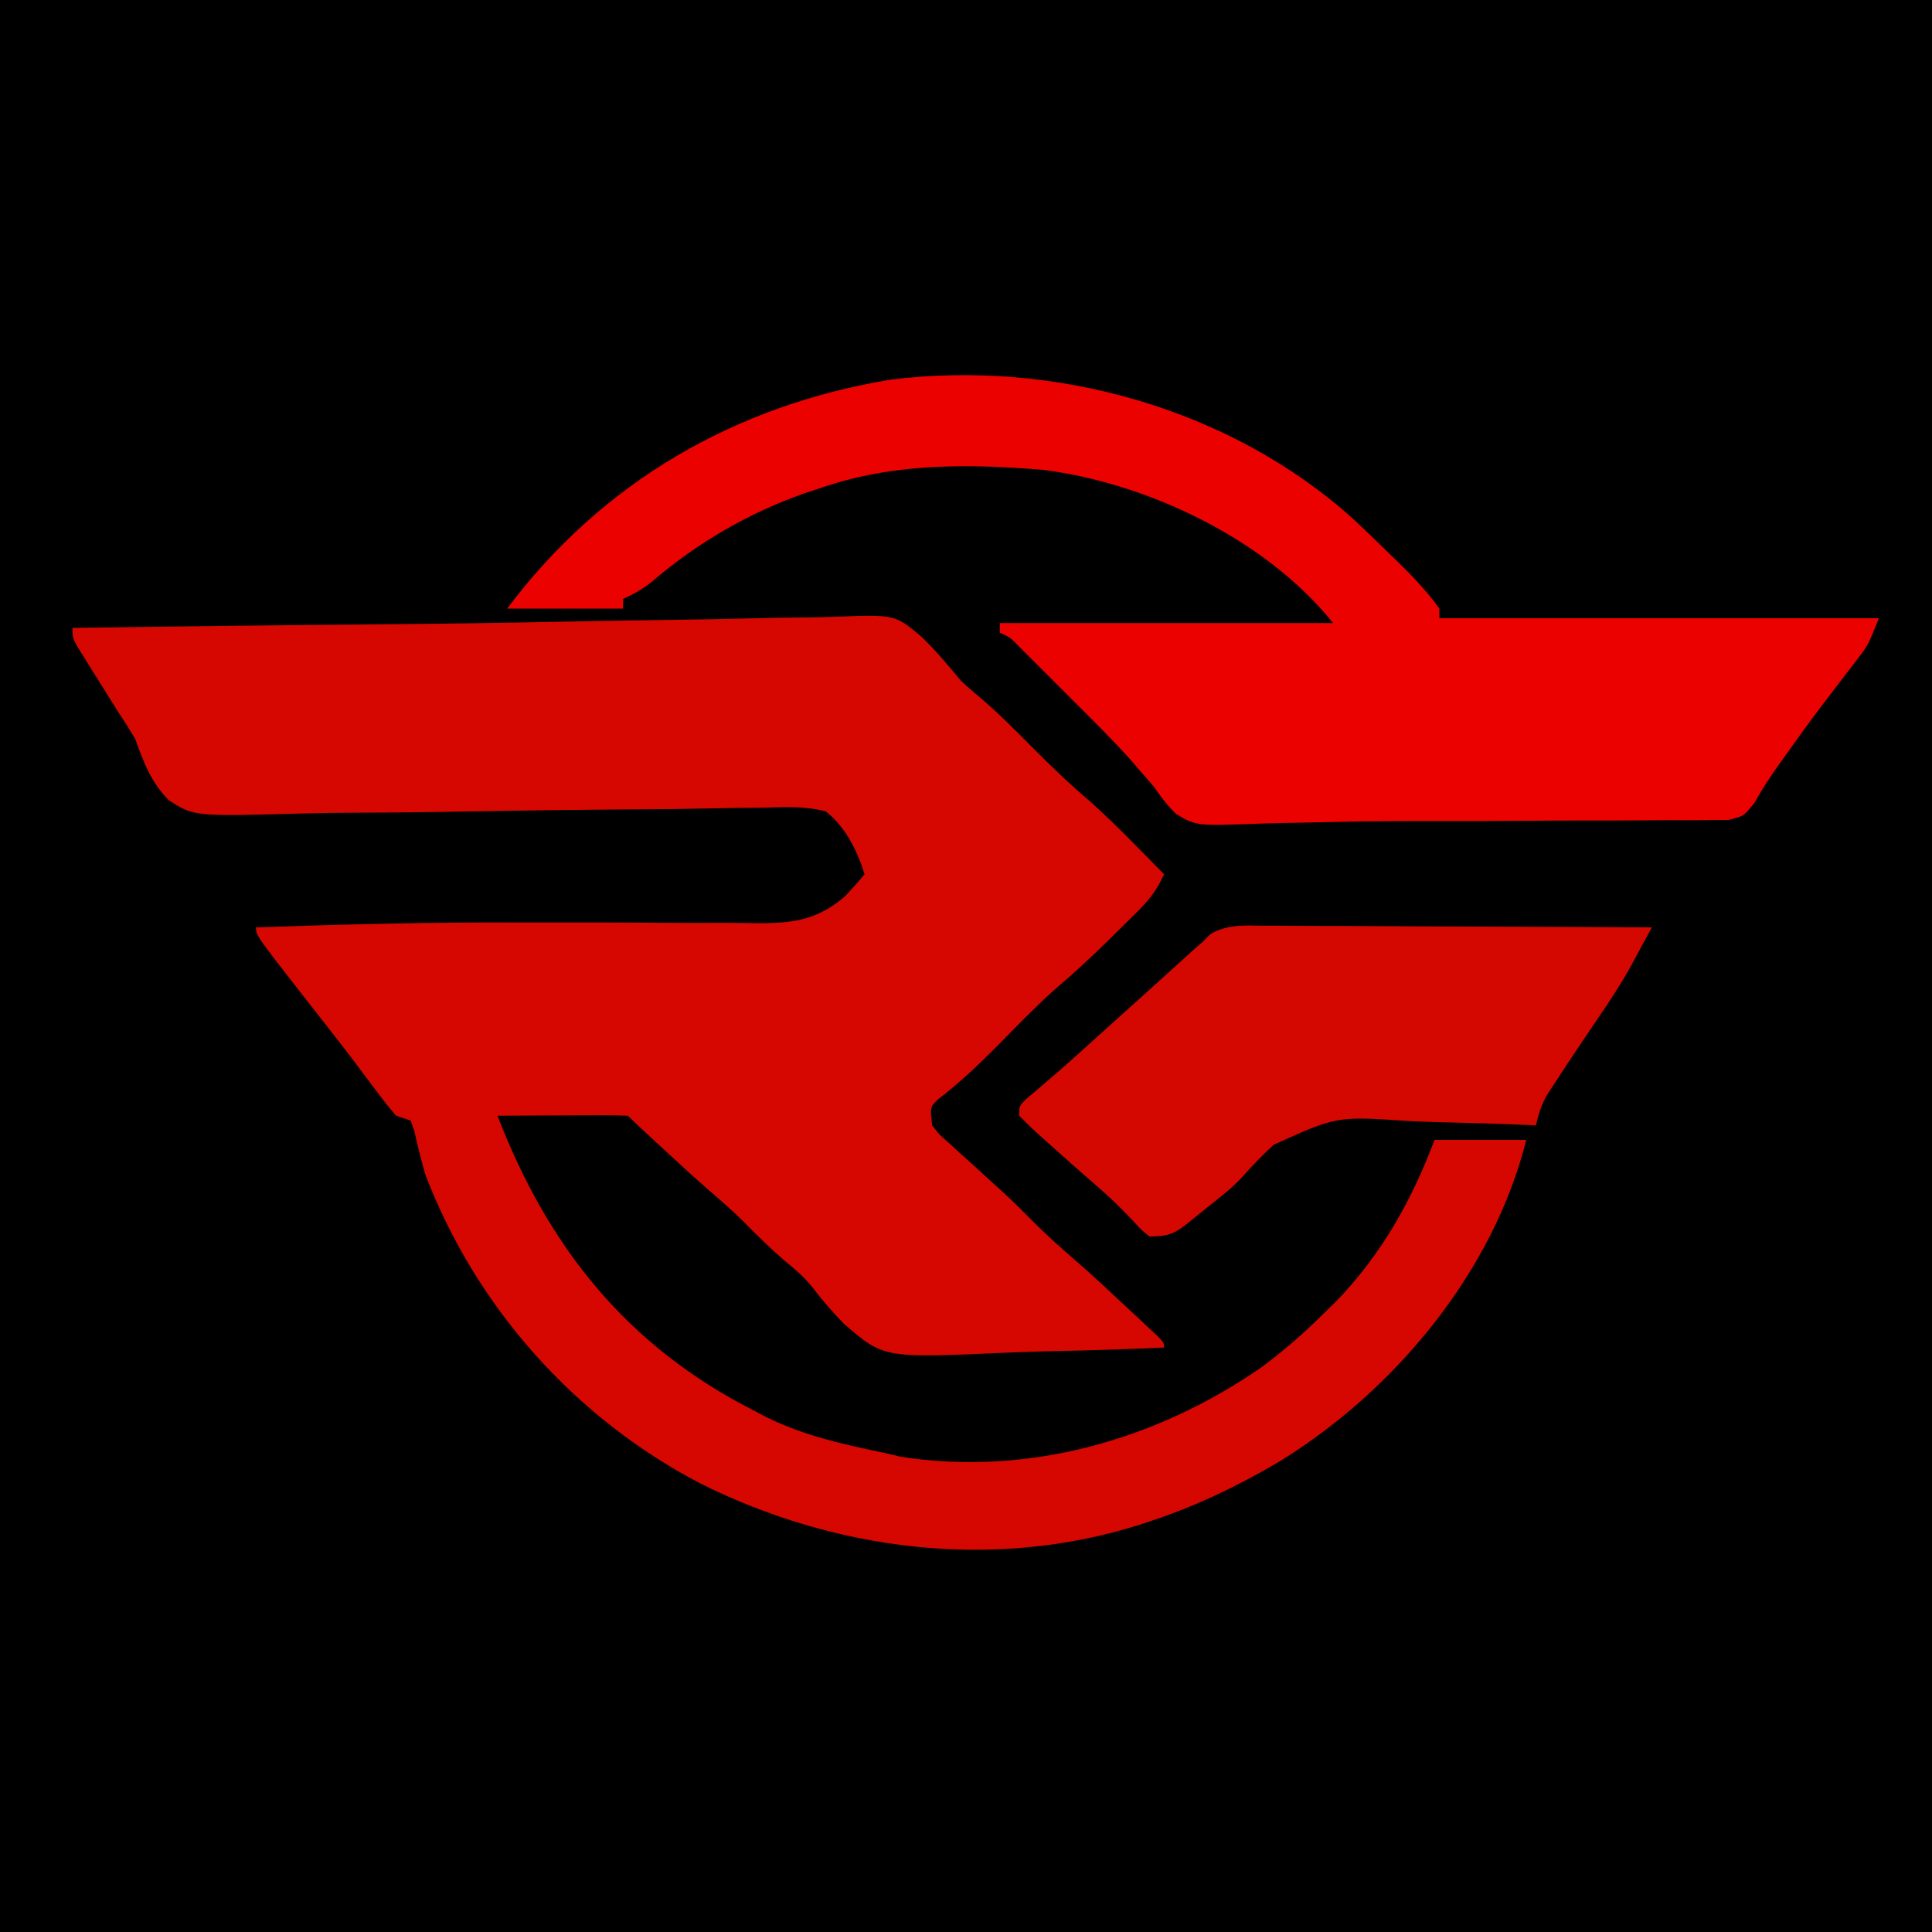
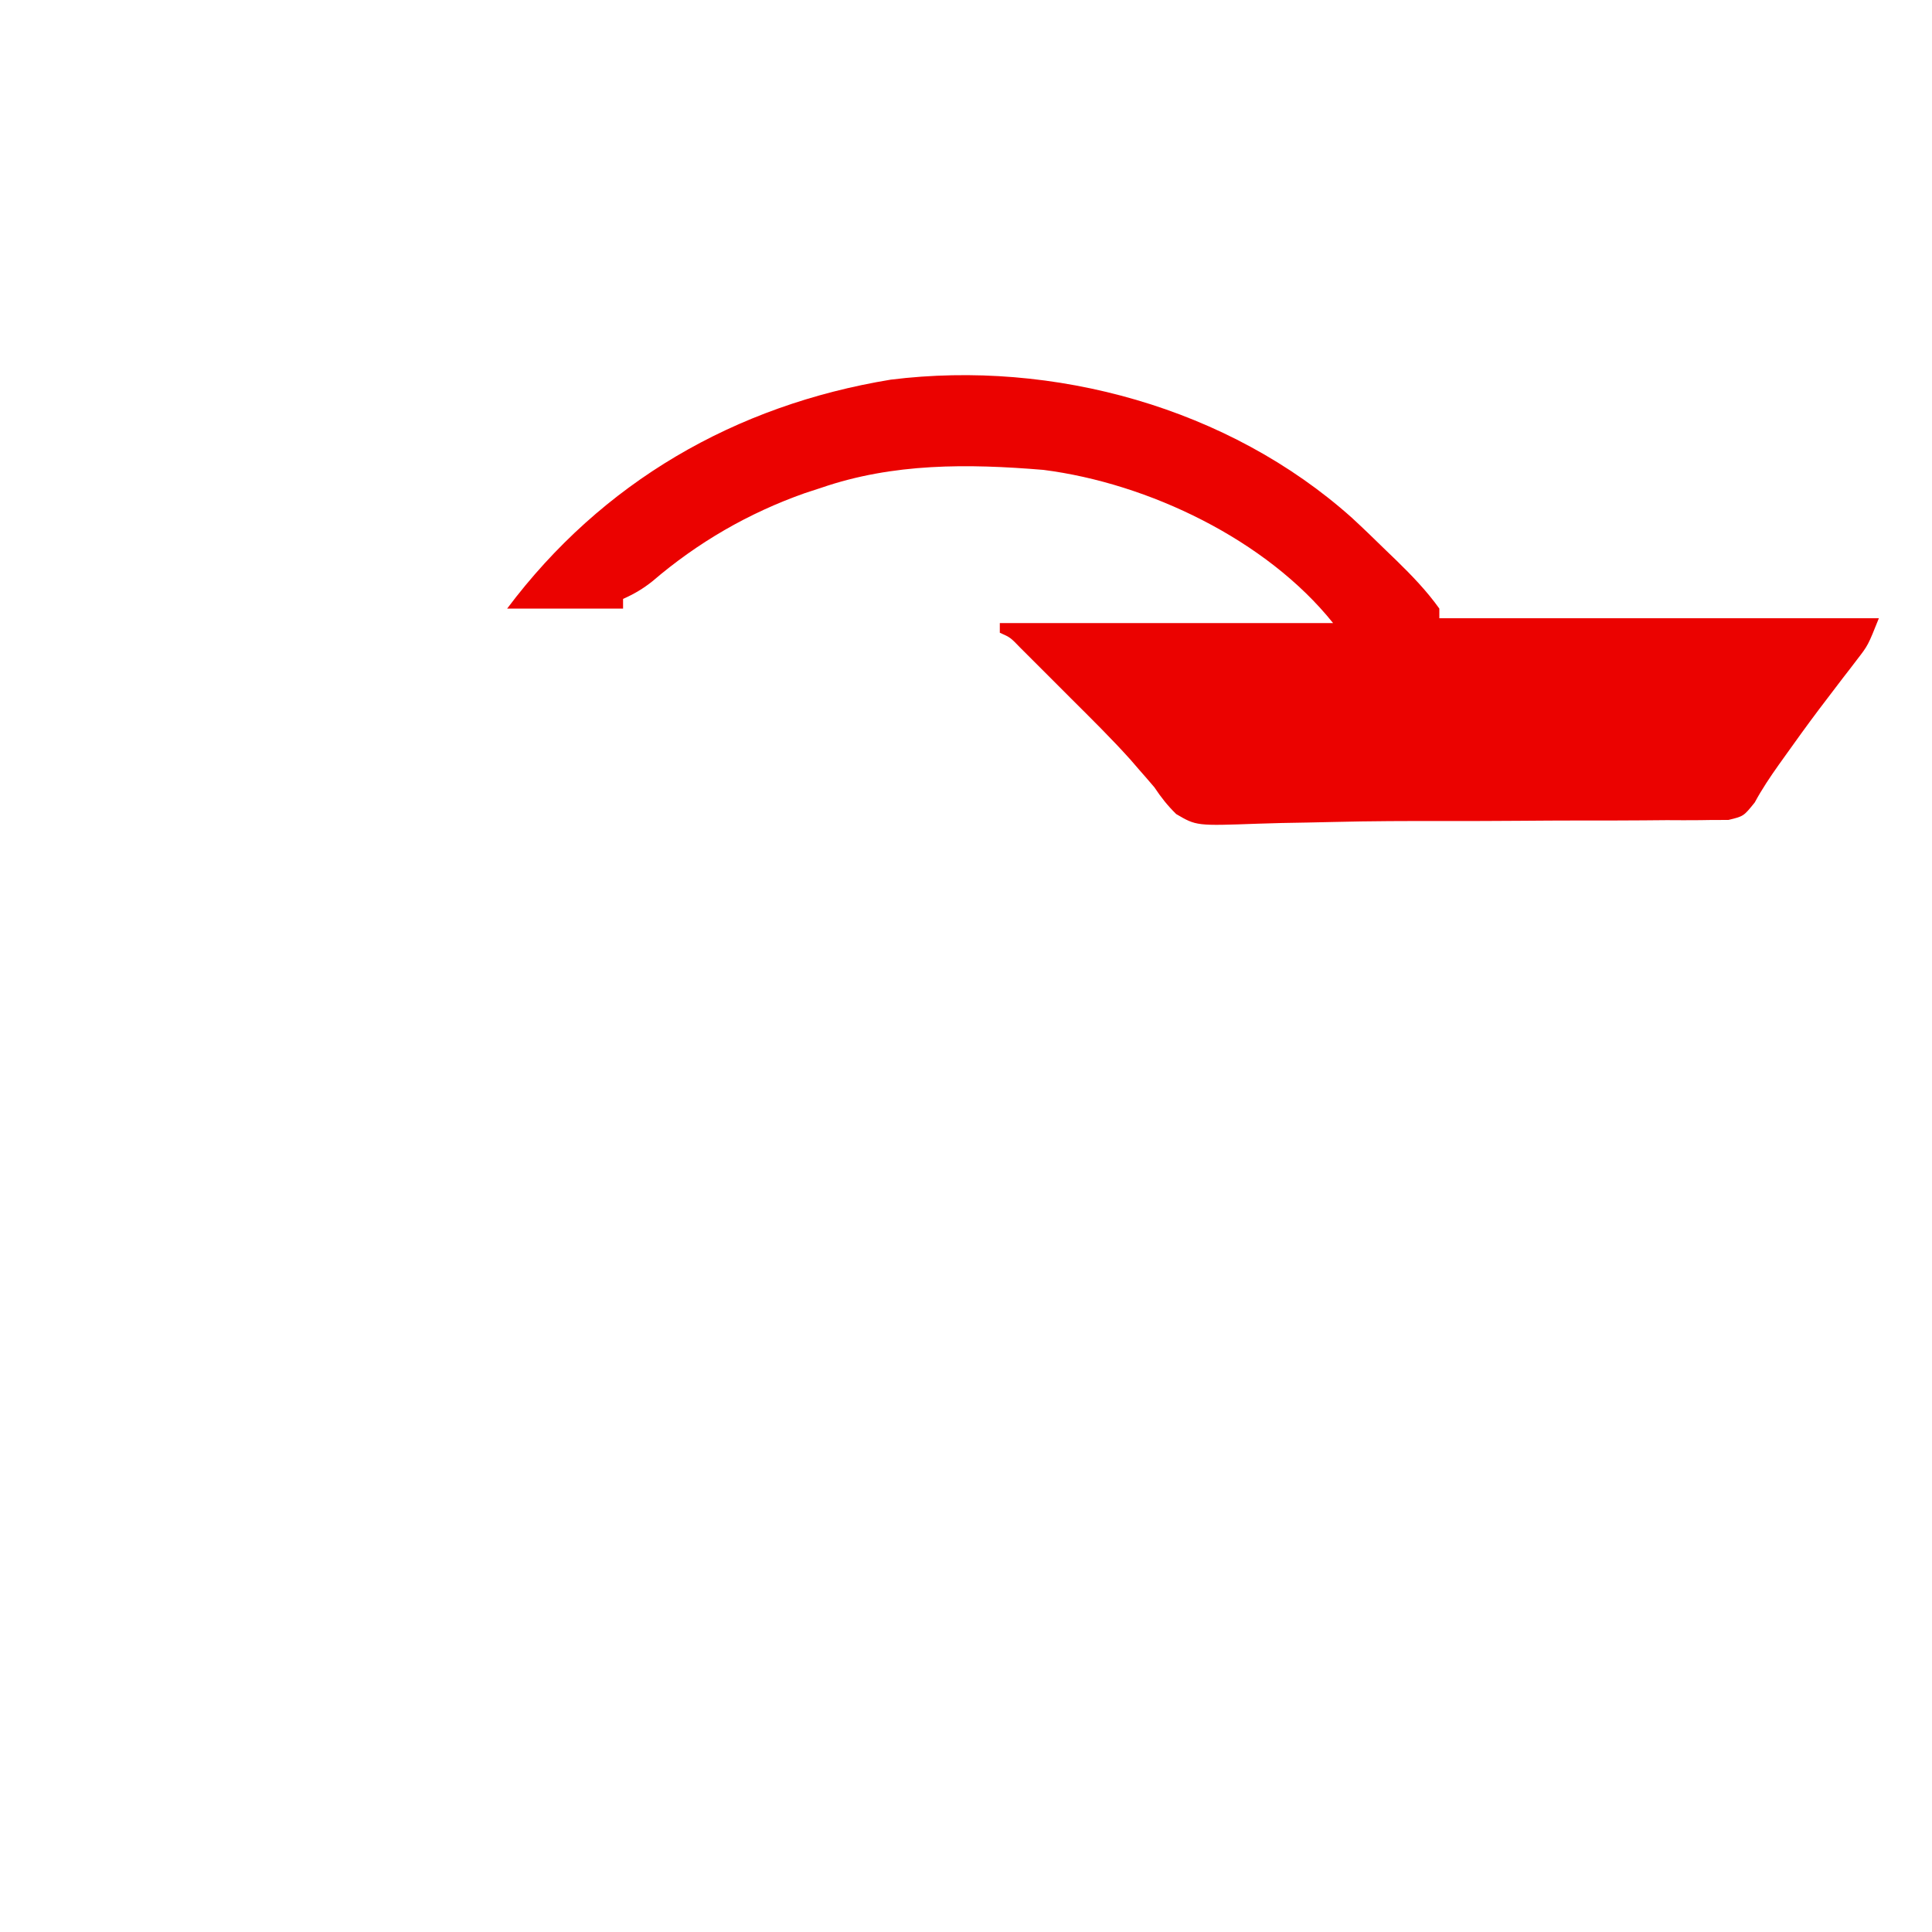
<svg xmlns="http://www.w3.org/2000/svg" version="1.1" width="400" height="400">
-   <path d="M0 0 C132 0 264 0 400 0 C400 132 400 264 400 400 C268 400 136 400 0 400 C0 268 0 136 0 0 Z " fill="#000000" transform="translate(0,0)" />
-   <path d="M0 0 C7.827 -0.165 15.653 -0.29 23.481 -0.386 C28.13 -0.444 32.777 -0.525 37.425 -0.657 C41.801 -0.781 46.174 -0.848 50.552 -0.873 C52.148 -0.892 53.743 -0.931 55.338 -0.994 C67.95 -1.472 67.95 -1.472 73.26 2.938 C76.338 5.849 78.996 9.048 81.7 12.305 C82.982 13.485 84.286 14.642 85.637 15.743 C89.359 18.905 92.768 22.335 96.2 25.805 C100.178 29.828 104.193 33.682 108.512 37.34 C113.797 42.088 118.712 47.249 123.7 52.305 C122.349 55.319 120.844 57.409 118.504 59.731 C117.875 60.359 117.246 60.987 116.598 61.633 C115.93 62.288 115.263 62.943 114.575 63.618 C113.889 64.297 113.203 64.977 112.497 65.676 C108.75 69.366 104.942 72.917 100.918 76.305 C96.854 79.969 93.061 83.917 89.221 87.812 C85.305 91.766 81.337 95.508 76.922 98.911 C75.26 100.498 75.26 100.498 75.7 104.305 C77.147 106.213 77.147 106.213 79.172 107.95 C80.275 108.966 80.275 108.966 81.401 110.003 C82.18 110.701 82.959 111.399 83.762 112.118 C85.275 113.498 86.787 114.88 88.297 116.262 C89.417 117.281 89.417 117.281 90.56 118.319 C92.51 120.13 94.393 121.982 96.258 123.88 C99.254 126.914 102.403 129.712 105.629 132.498 C109.23 135.642 112.712 138.912 116.2 142.18 C116.927 142.856 117.654 143.531 118.403 144.227 C119.089 144.869 119.774 145.511 120.481 146.173 C121.1 146.751 121.72 147.33 122.358 147.926 C123.7 149.305 123.7 149.305 123.7 150.305 C116.268 150.633 108.837 150.88 101.399 151.031 C97.943 151.103 94.492 151.201 91.039 151.361 C65.689 152.509 65.689 152.509 57.477 145.427 C55.134 143.045 53.004 140.579 50.98 137.923 C49.283 135.779 47.319 134.085 45.2 132.368 C42.131 129.729 39.296 126.919 36.458 124.036 C34.098 121.713 31.602 119.572 29.094 117.411 C25.937 114.634 22.849 111.785 19.762 108.93 C19.182 108.394 18.602 107.857 18.004 107.305 C13.872 103.478 13.872 103.478 12.7 102.305 C10.7 102.218 8.697 102.198 6.696 102.208 C5.481 102.211 4.266 102.214 3.014 102.217 C1.735 102.226 0.455 102.234 -0.863 102.243 C-2.788 102.25 -2.788 102.25 -4.751 102.257 C-7.934 102.268 -11.117 102.285 -14.3 102.305 C-3.828 129.458 12.449 149.938 38.7 163.305 C39.539 163.749 40.378 164.192 41.243 164.649 C49.364 168.679 57.883 170.466 66.7 172.305 C67.879 172.597 67.879 172.597 69.083 172.895 C95.424 177.023 121.922 169.502 143.59 154.583 C148.302 151.132 152.566 147.426 156.7 143.305 C157.52 142.509 158.339 141.712 159.184 140.891 C168.596 131.217 174.983 119.884 179.7 107.305 C185.97 107.305 192.24 107.305 198.7 107.305 C191.871 134.622 171.503 159.132 147.778 173.782 C139.17 178.89 130.221 183.192 120.7 186.305 C119.963 186.548 119.225 186.791 118.466 187.041 C88.326 196.523 55.606 192.387 27.647 178.416 C1.573 164.776 -18.847 141.821 -29.3 114.305 C-30.124 111.356 -30.874 108.415 -31.527 105.423 C-31.91 104.375 -31.91 104.375 -32.3 103.305 C-33.785 102.81 -33.785 102.81 -35.3 102.305 C-36.81 100.552 -38.233 98.725 -39.613 96.868 C-40.497 95.689 -41.383 94.51 -42.269 93.333 C-42.75 92.691 -43.231 92.048 -43.726 91.387 C-47.221 86.766 -50.816 82.223 -54.389 77.663 C-64.3 64.962 -64.3 64.962 -64.3 63.305 C-46.275 62.68 -28.269 62.231 -10.232 62.298 C-5.013 62.313 0.207 62.304 5.427 62.298 C9.866 62.296 14.304 62.311 18.743 62.357 C23.155 62.401 27.566 62.401 31.978 62.372 C33.628 62.369 35.278 62.382 36.927 62.412 C45.154 62.552 51.294 62.53 57.775 56.739 C59.124 55.298 60.449 53.832 61.7 52.305 C60.139 47.311 57.806 42.622 53.7 39.305 C49.414 38.187 45.264 38.378 40.861 38.528 C38.875 38.545 36.89 38.563 34.904 38.58 C32.777 38.606 30.651 38.652 28.524 38.702 C24.081 38.806 19.639 38.841 15.195 38.865 C3.359 38.939 -8.476 39.095 -20.31 39.307 C-28.089 39.445 -35.867 39.544 -43.647 39.566 C-47.339 39.58 -51.026 39.62 -54.716 39.726 C-77.126 40.355 -77.126 40.355 -82.38 36.963 C-86.029 33.277 -87.586 29.121 -89.3 24.305 C-90.493 22.312 -91.727 20.342 -93.023 18.415 C-94.137 16.629 -95.251 14.843 -96.363 13.055 C-96.942 12.134 -97.522 11.212 -98.119 10.262 C-98.665 9.385 -99.21 8.507 -99.773 7.602 C-100.26 6.822 -100.748 6.042 -101.25 5.238 C-102.3 3.305 -102.3 3.305 -102.3 1.305 C-96.953 1.231 -91.605 1.158 -86.257 1.087 C-84.996 1.07 -84.996 1.07 -83.708 1.052 C-73.262 0.913 -62.815 0.788 -52.367 0.689 C-51.381 0.68 -50.394 0.671 -49.377 0.661 C-45.31 0.622 -41.244 0.584 -37.178 0.547 C-24.783 0.432 -12.392 0.264 0 0 Z " fill="#D50700" transform="translate(117.3,128.695)" />
  <path d="M0 0 C2.414 2.226 4.768 4.505 7.112 6.804 C7.825 7.49 8.538 8.176 9.272 8.883 C12.468 12.004 15.509 15.16 18.112 18.804 C18.112 19.464 18.112 20.124 18.112 20.804 C48.142 20.804 78.172 20.804 109.112 20.804 C106.864 26.425 106.864 26.425 104.644 29.301 C104.16 29.935 103.675 30.569 103.177 31.223 C102.66 31.889 102.144 32.555 101.612 33.242 C100.528 34.664 99.444 36.087 98.362 37.511 C97.818 38.226 97.274 38.941 96.714 39.678 C94.294 42.891 91.945 46.153 89.612 49.429 C89.216 49.984 88.82 50.539 88.411 51.111 C86.587 53.678 84.912 56.175 83.41 58.949 C81.112 61.804 81.112 61.804 77.964 62.564 C76.097 62.571 76.097 62.571 74.193 62.577 C73.157 62.593 73.157 62.593 72.1 62.61 C69.804 62.638 67.51 62.624 65.214 62.609 C63.584 62.62 61.955 62.634 60.325 62.651 C56.003 62.687 51.681 62.687 47.358 62.68 C43.115 62.679 38.871 62.712 34.628 62.742 C29.572 62.776 24.517 62.801 19.461 62.79 C11.646 62.774 3.841 62.789 -3.971 62.988 C-7.473 63.076 -10.975 63.137 -14.478 63.197 C-16.134 63.232 -17.789 63.279 -19.445 63.34 C-32.19 63.802 -32.19 63.802 -36.374 61.344 C-38.161 59.589 -39.503 57.884 -40.888 55.804 C-41.941 54.563 -43.007 53.331 -44.087 52.113 C-44.664 51.445 -45.24 50.777 -45.834 50.089 C-49.769 45.711 -53.963 41.582 -58.133 37.429 C-59.718 35.849 -61.298 34.264 -62.878 32.677 C-63.887 31.669 -64.897 30.66 -65.907 29.652 C-66.816 28.745 -67.724 27.837 -68.66 26.902 C-70.703 24.777 -70.703 24.777 -72.888 23.804 C-72.888 23.144 -72.888 22.484 -72.888 21.804 C-50.118 21.804 -27.348 21.804 -3.888 21.804 C-17.683 4.56 -42.118 -7.139 -63.856 -9.91 C-79.516 -11.206 -94.928 -11.351 -109.888 -6.196 C-111.553 -5.652 -111.553 -5.652 -113.251 -5.098 C-124.91 -0.979 -135.411 5.096 -144.802 13.14 C-146.763 14.705 -148.605 15.782 -150.888 16.804 C-150.888 17.464 -150.888 18.124 -150.888 18.804 C-158.808 18.804 -166.728 18.804 -174.888 18.804 C-155.267 -7.356 -127.722 -23.295 -95.462 -28.594 C-61.79 -32.782 -25.473 -22.778 0 0 Z " fill="#EB0200" transform="translate(279.888,107.196)" />
-   <path d="M0 0 C0.869 -0 1.737 -0.001 2.632 -0.001 C5.5 0.001 8.368 0.024 11.235 0.048 C13.225 0.053 15.215 0.057 17.204 0.06 C22.439 0.072 27.673 0.101 32.908 0.135 C38.25 0.165 43.592 0.179 48.935 0.194 C59.415 0.226 69.896 0.277 80.376 0.341 C79.43 2.092 78.483 3.843 77.534 5.593 C77.006 6.567 76.479 7.542 75.935 8.547 C73.946 12.111 71.75 15.481 69.438 18.841 C68.576 20.117 67.714 21.395 66.853 22.673 C66.435 23.29 66.018 23.907 65.588 24.542 C63.805 27.188 62.05 29.851 60.313 32.528 C59.766 33.367 59.218 34.206 58.653 35.071 C57.445 37.219 56.914 38.961 56.376 41.341 C55.806 41.314 55.235 41.287 54.648 41.26 C48.645 40.992 42.644 40.812 36.637 40.681 C34.404 40.622 32.171 40.54 29.94 40.435 C15.114 39.43 15.114 39.43 2.056 45.371 C-0.19 47.448 -2.29 49.61 -4.318 51.9 C-6.026 53.784 -7.916 55.348 -9.913 56.919 C-10.482 57.376 -11.05 57.834 -11.636 58.305 C-12.168 58.73 -12.701 59.154 -13.249 59.591 C-13.82 60.061 -14.391 60.532 -14.979 61.016 C-18.23 63.603 -19.317 64.341 -23.624 64.341 C-25.265 63.055 -25.265 63.055 -26.874 61.278 C-29.265 58.746 -31.669 56.36 -34.312 54.091 C-37.95 50.94 -41.551 47.753 -45.124 44.528 C-45.665 44.048 -46.206 43.567 -46.763 43.072 C-48.089 41.87 -49.362 40.609 -50.624 39.341 C-50.624 37.341 -50.624 37.341 -49.226 35.93 C-48.573 35.385 -47.921 34.84 -47.249 34.278 C-44.041 31.55 -40.874 28.789 -37.749 25.966 C-36.906 25.205 -36.063 24.444 -35.194 23.661 C-34.346 22.895 -33.498 22.129 -32.624 21.341 C-30.133 19.098 -27.64 16.855 -25.147 14.614 C-23.4 13.039 -21.655 11.461 -19.913 9.88 C-18.594 8.685 -18.594 8.685 -17.249 7.466 C-16.458 6.746 -15.666 6.027 -14.851 5.286 C-14.116 4.644 -13.381 4.002 -12.624 3.341 C-12.096 2.812 -11.568 2.284 -11.024 1.74 C-7.475 -0.329 -3.992 -0.053 0 0 Z " fill="#D40701" transform="translate(261.624,191.659)" />
</svg>